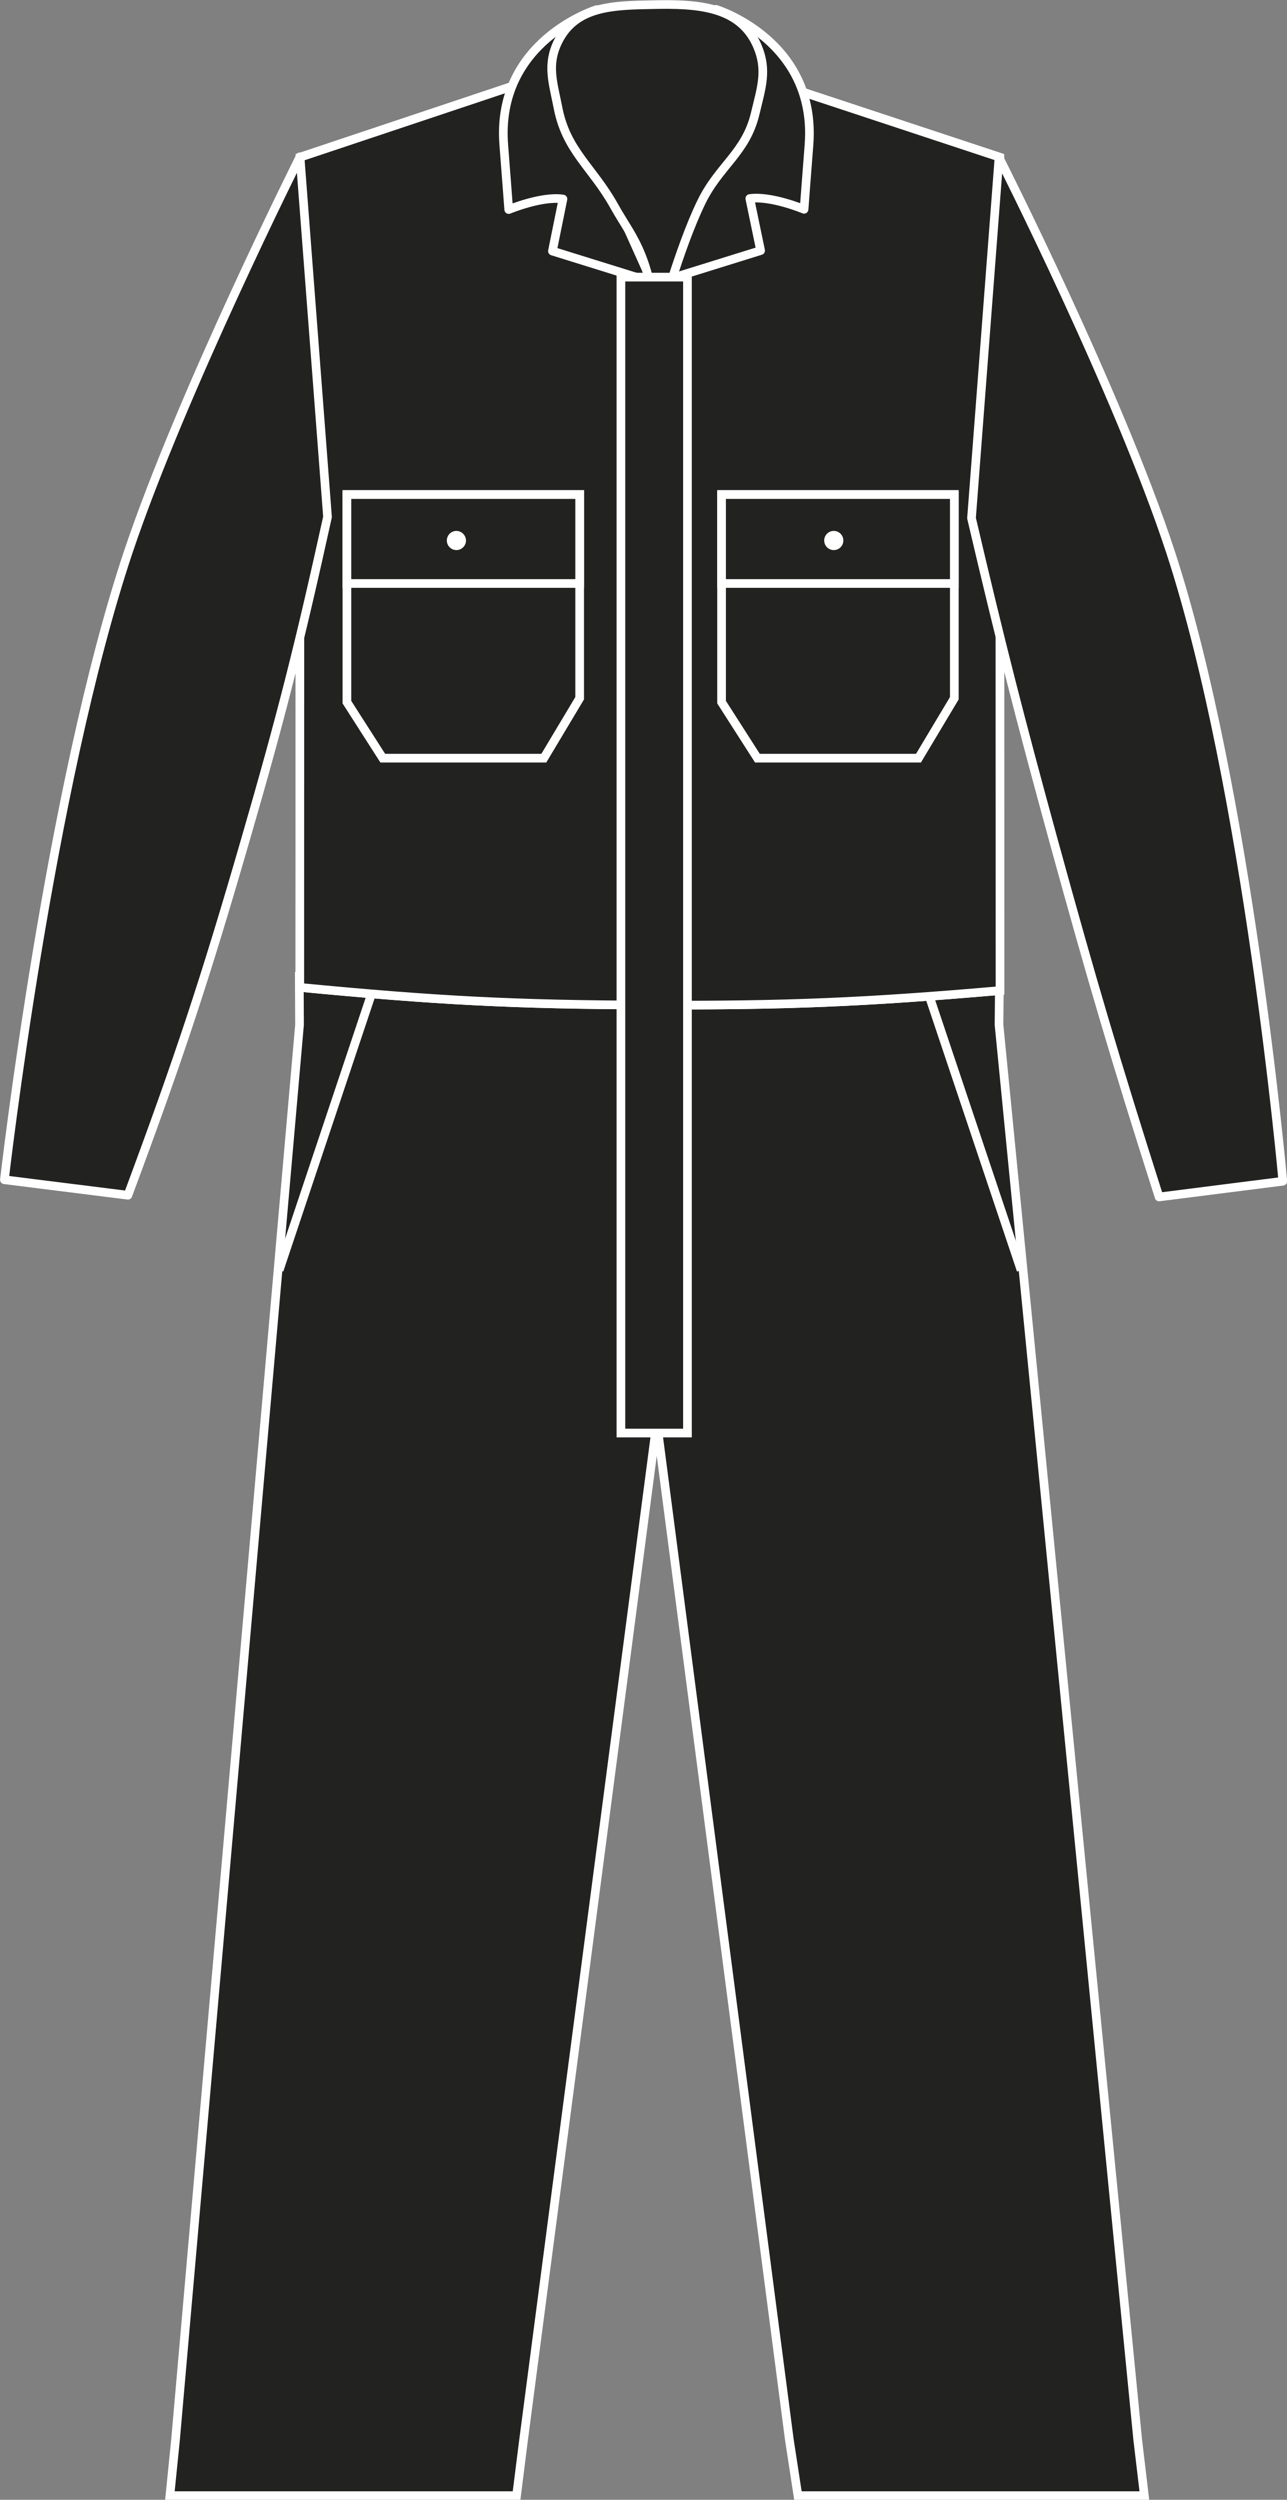
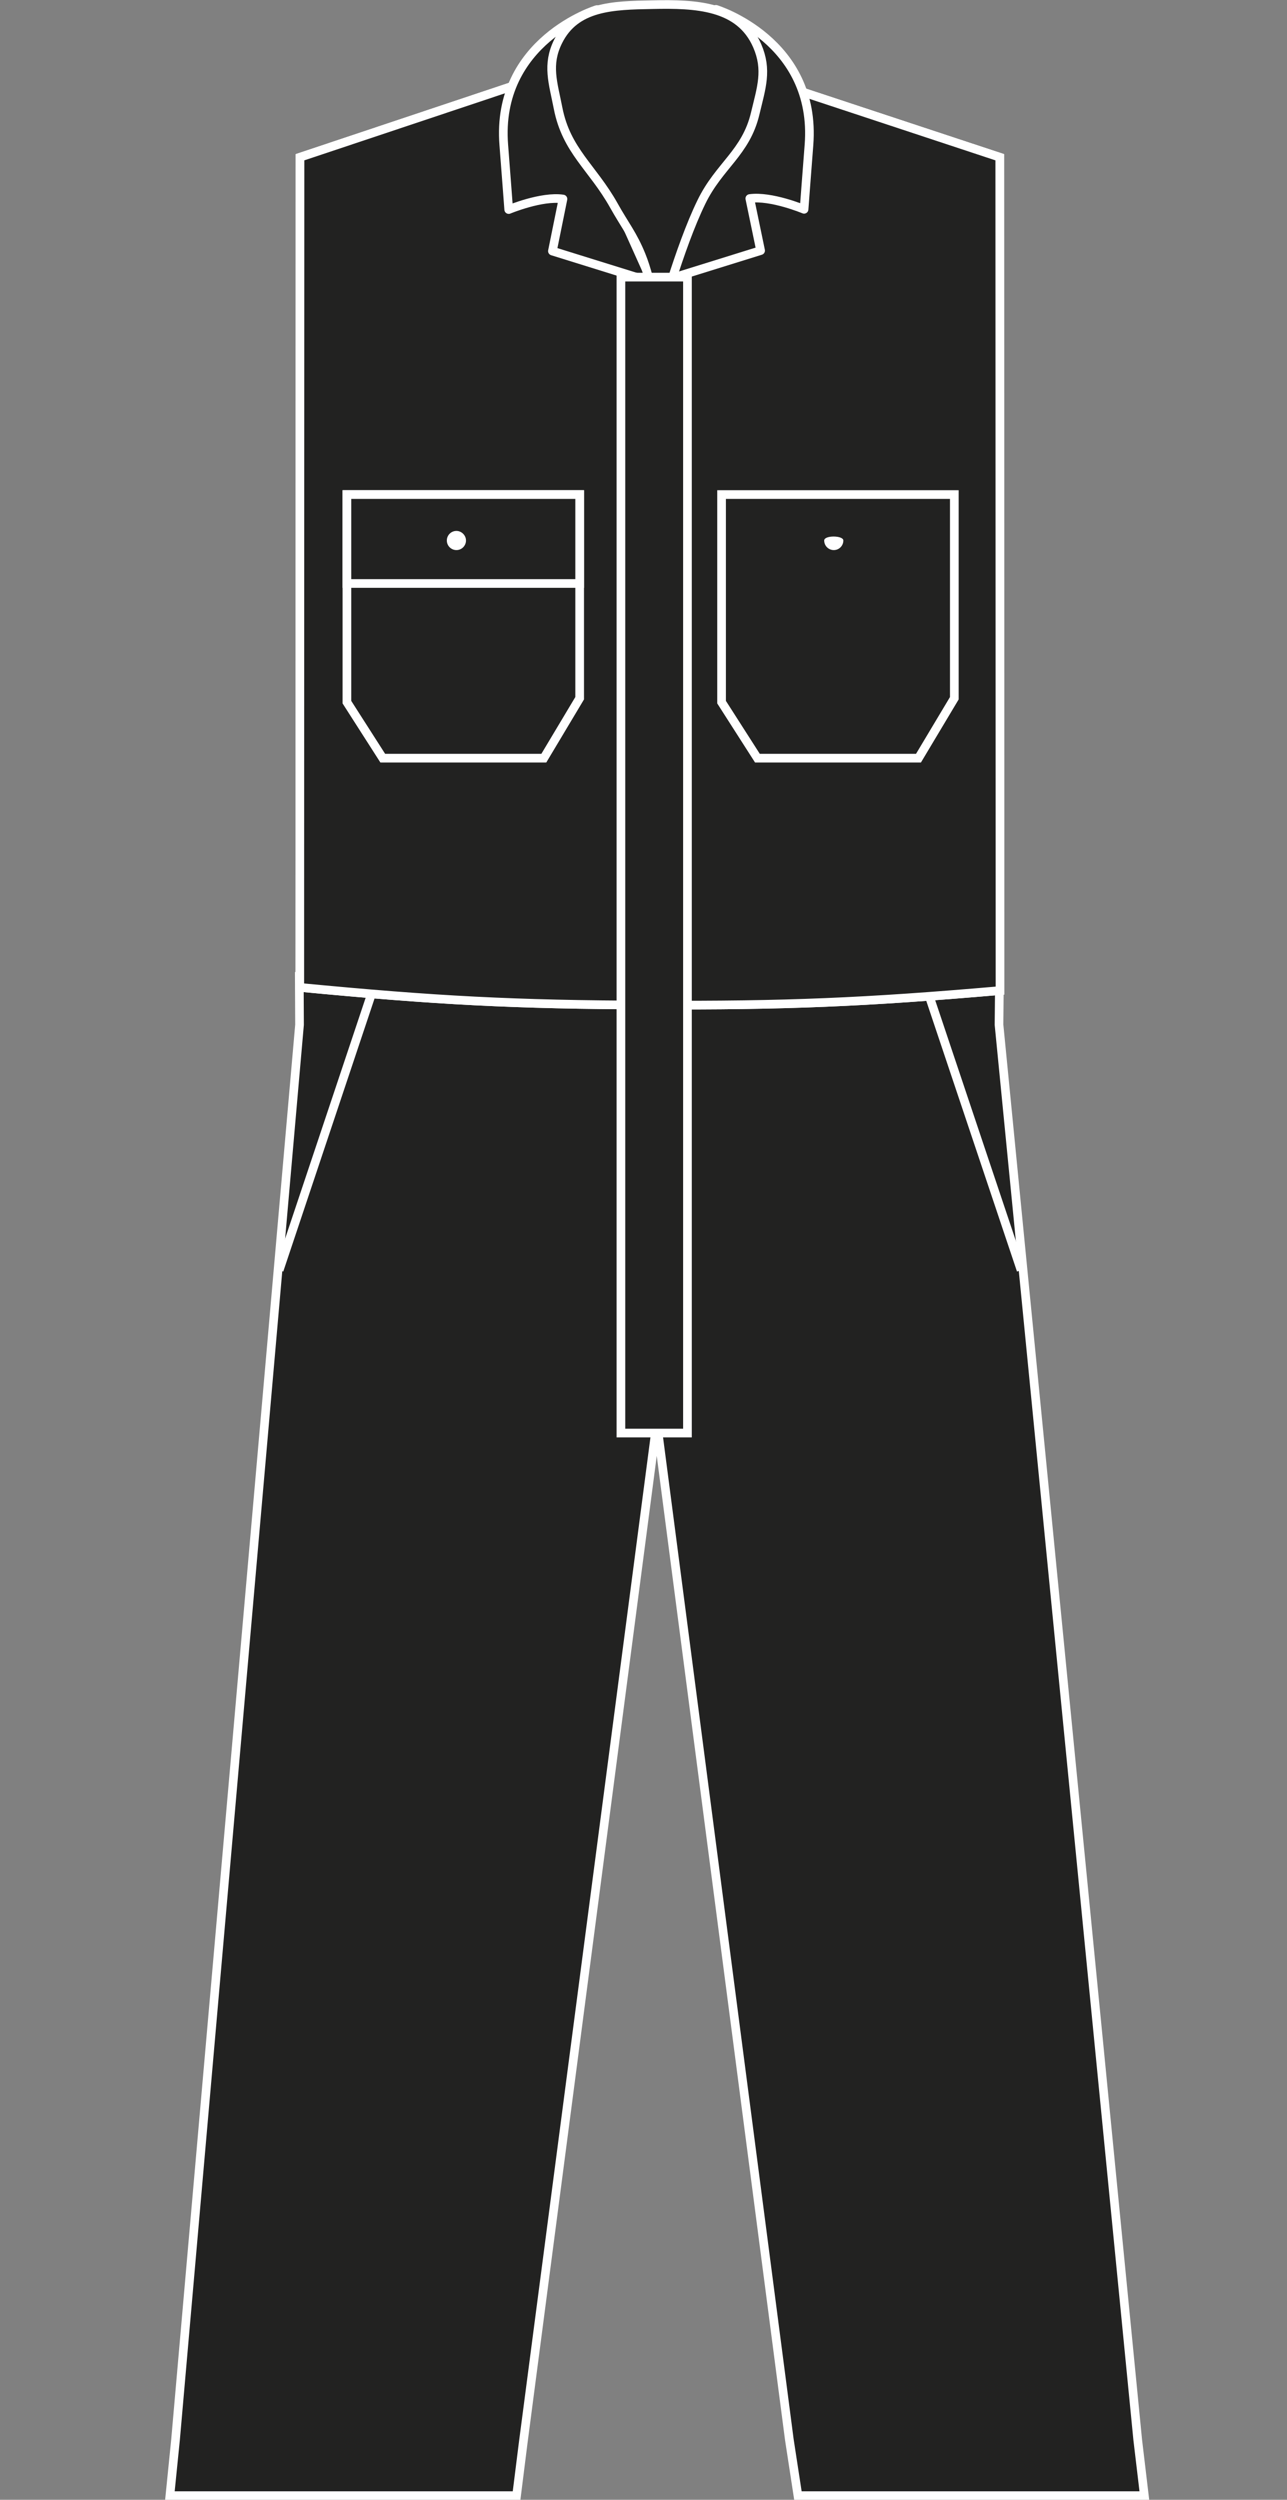
<svg xmlns="http://www.w3.org/2000/svg" version="1.1" id="Layer_1" x="0px" y="0px" viewBox="0 0 524.2 1017.5" style="enable-background:new 0 0 524.2 1017.5;" xml:space="preserve">
  <rect x="0" y="0" width="524.2" height="1017.5" fill="#808080" stroke="none" />
  <style type="text/css">
	.st0{fill:#222221;stroke:#FFFFFF;stroke-width:3.52;stroke-miterlimit:3.86;}
	.st1{fill:#222221;stroke:#FFFFFF;stroke-width:3.52;stroke-linejoin:round;}
	.st2{fill:#222221;stroke:#FFFFFF;stroke-width:3.53;stroke-miterlimit:3.86;}
	.st3{fill:none;stroke:#FFFFFF;stroke-width:3.53;stroke-miterlimit:3.86;}
	.st4{fill:#FFFFFF;}
</style>
  <title>DV002 BLK LINE</title>
  <polygon class="st0" points="121.9,397.4 122,417.1 71.5,993 69.2,1015.8 210.4,1015.8 213.1,994.3 267.5,579 321.5,993 325,1015.8   466.1,1015.8 463.4,993.1 406.9,417.1 407.1,397.4 " />
  <path class="st0" d="M122.2,64l91.9-30.7c0,0,29.6-2,48.5-2.1c20.2,0,51.7,2.1,51.7,2.1L407.2,64l0.1,339.2  c-55.4,4.8-86.9,6.1-142.6,5.9s-87.2-1.9-142.6-7.2L122.2,64L122.2,64z" />
  <path class="st0" d="M122.2,64l91.9-30.7c0,0,29.6-2,48.5-2.1c20.2,0,51.7,2.1,51.7,2.1L407.2,64l0.1,339.2  c-55.4,4.8-86.9,6.1-142.6,5.9s-87.2-1.9-142.6-7.2L122.2,64L122.2,64z" />
-   <path class="st1" d="M472.1,487.2c-17.9-56.1-27.3-88-42.9-144.7c-14-51.1-21.4-80-33.5-131.6l11.2-146.8c0,0,48.6,95.8,69.9,160.7  c31.5,96.4,45.7,256,45.7,256L472.1,487.2z" />
-   <path class="st1" d="M52.1,486.5C72.8,430.9,83.4,399,99.9,342c14.8-50.9,22.1-79.9,33.5-131.6L122.2,63.8c0,0-48.1,95.9-69.9,160.7  C20,320.9,1.8,480.2,1.8,480.2L52.1,486.5L52.1,486.5z" />
  <path class="st1" d="M281.1,88c0,0,12.6-19.6,21.5-33c4.2-6.3,2-11.8,1.2-19.4L291.6,3.8c0,0,41.2,12.6,37.9,55.2  c-0.8,10.2-2,26.2-2,26.2s-13.4-5.6-22.1-4.4l4.4,21.2l-40.5,12.6L281.1,88z" />
  <path class="st1" d="M253.5,88.1c0,0-12.6-19.6-21.5-33c-4.2-6.3-2-11.9-1.2-19.4l12.3-31.8c0,0-41.3,12.6-37.9,55.2  c0.8,10.2,2,26.2,2,26.2s13.4-5.6,22.1-4.3l-4.3,21.2l40.5,12.6L253.5,88.1z" />
  <path class="st0" d="M268.2,132.2c0,0,8.4-31.4,17.5-50c7.2-14.8,18.1-20,21.9-36c2.5-10.5,5.1-17.7,0.8-27.6  c-7.1-16.3-24.8-17.1-42.7-16.7c-16.1,0.3-31.3,0.6-38.4,15c-4.7,9.5-2,16.8,0,27.1c3.4,17.4,14,24.1,22.7,39.6  c4.4,7.9,7.8,11.9,11.2,20.3C265.5,114.4,268.1,132.1,268.2,132.2L268.2,132.2z" />
  <rect x="252.9" y="112.8" class="st2" width="27.1" height="470.5" />
  <polygon class="st2" points="221.5,308.6 155.9,308.6 141.3,285.8 141.3,201.3 236.1,201.3 236.1,284.2 " />
  <line class="st3" x1="151" y1="405.5" x2="113.7" y2="517" />
  <line class="st3" x1="378.5" y1="405.5" x2="415.9" y2="517" />
  <rect x="141.3" y="201.3" class="st2" width="94.8" height="36.2" />
  <polygon class="st2" points="374.1,308.6 308.5,308.6 293.9,285.8 293.9,201.3 388.7,201.3 388.7,284.2 " />
-   <rect x="293.9" y="201.3" class="st2" width="94.8" height="36.2" />
  <path class="st4" d="M189.8,220c0,2.1-1.7,3.9-3.9,3.9c-2.1,0-3.9-1.7-3.9-3.9c0-2.1,1.7-3.9,3.9-3.9l0,0  C188,216.1,189.8,217.9,189.8,220L189.8,220z" />
-   <path class="st4" d="M343.5,220c0,2.1-1.7,3.9-3.9,3.9c-2.1,0-3.9-1.7-3.9-3.9c0-2.1,1.7-3.9,3.9-3.9S343.5,217.9,343.5,220  L343.5,220z" />
+   <path class="st4" d="M343.5,220c0,2.1-1.7,3.9-3.9,3.9c-2.1,0-3.9-1.7-3.9-3.9S343.5,217.9,343.5,220  L343.5,220z" />
</svg>